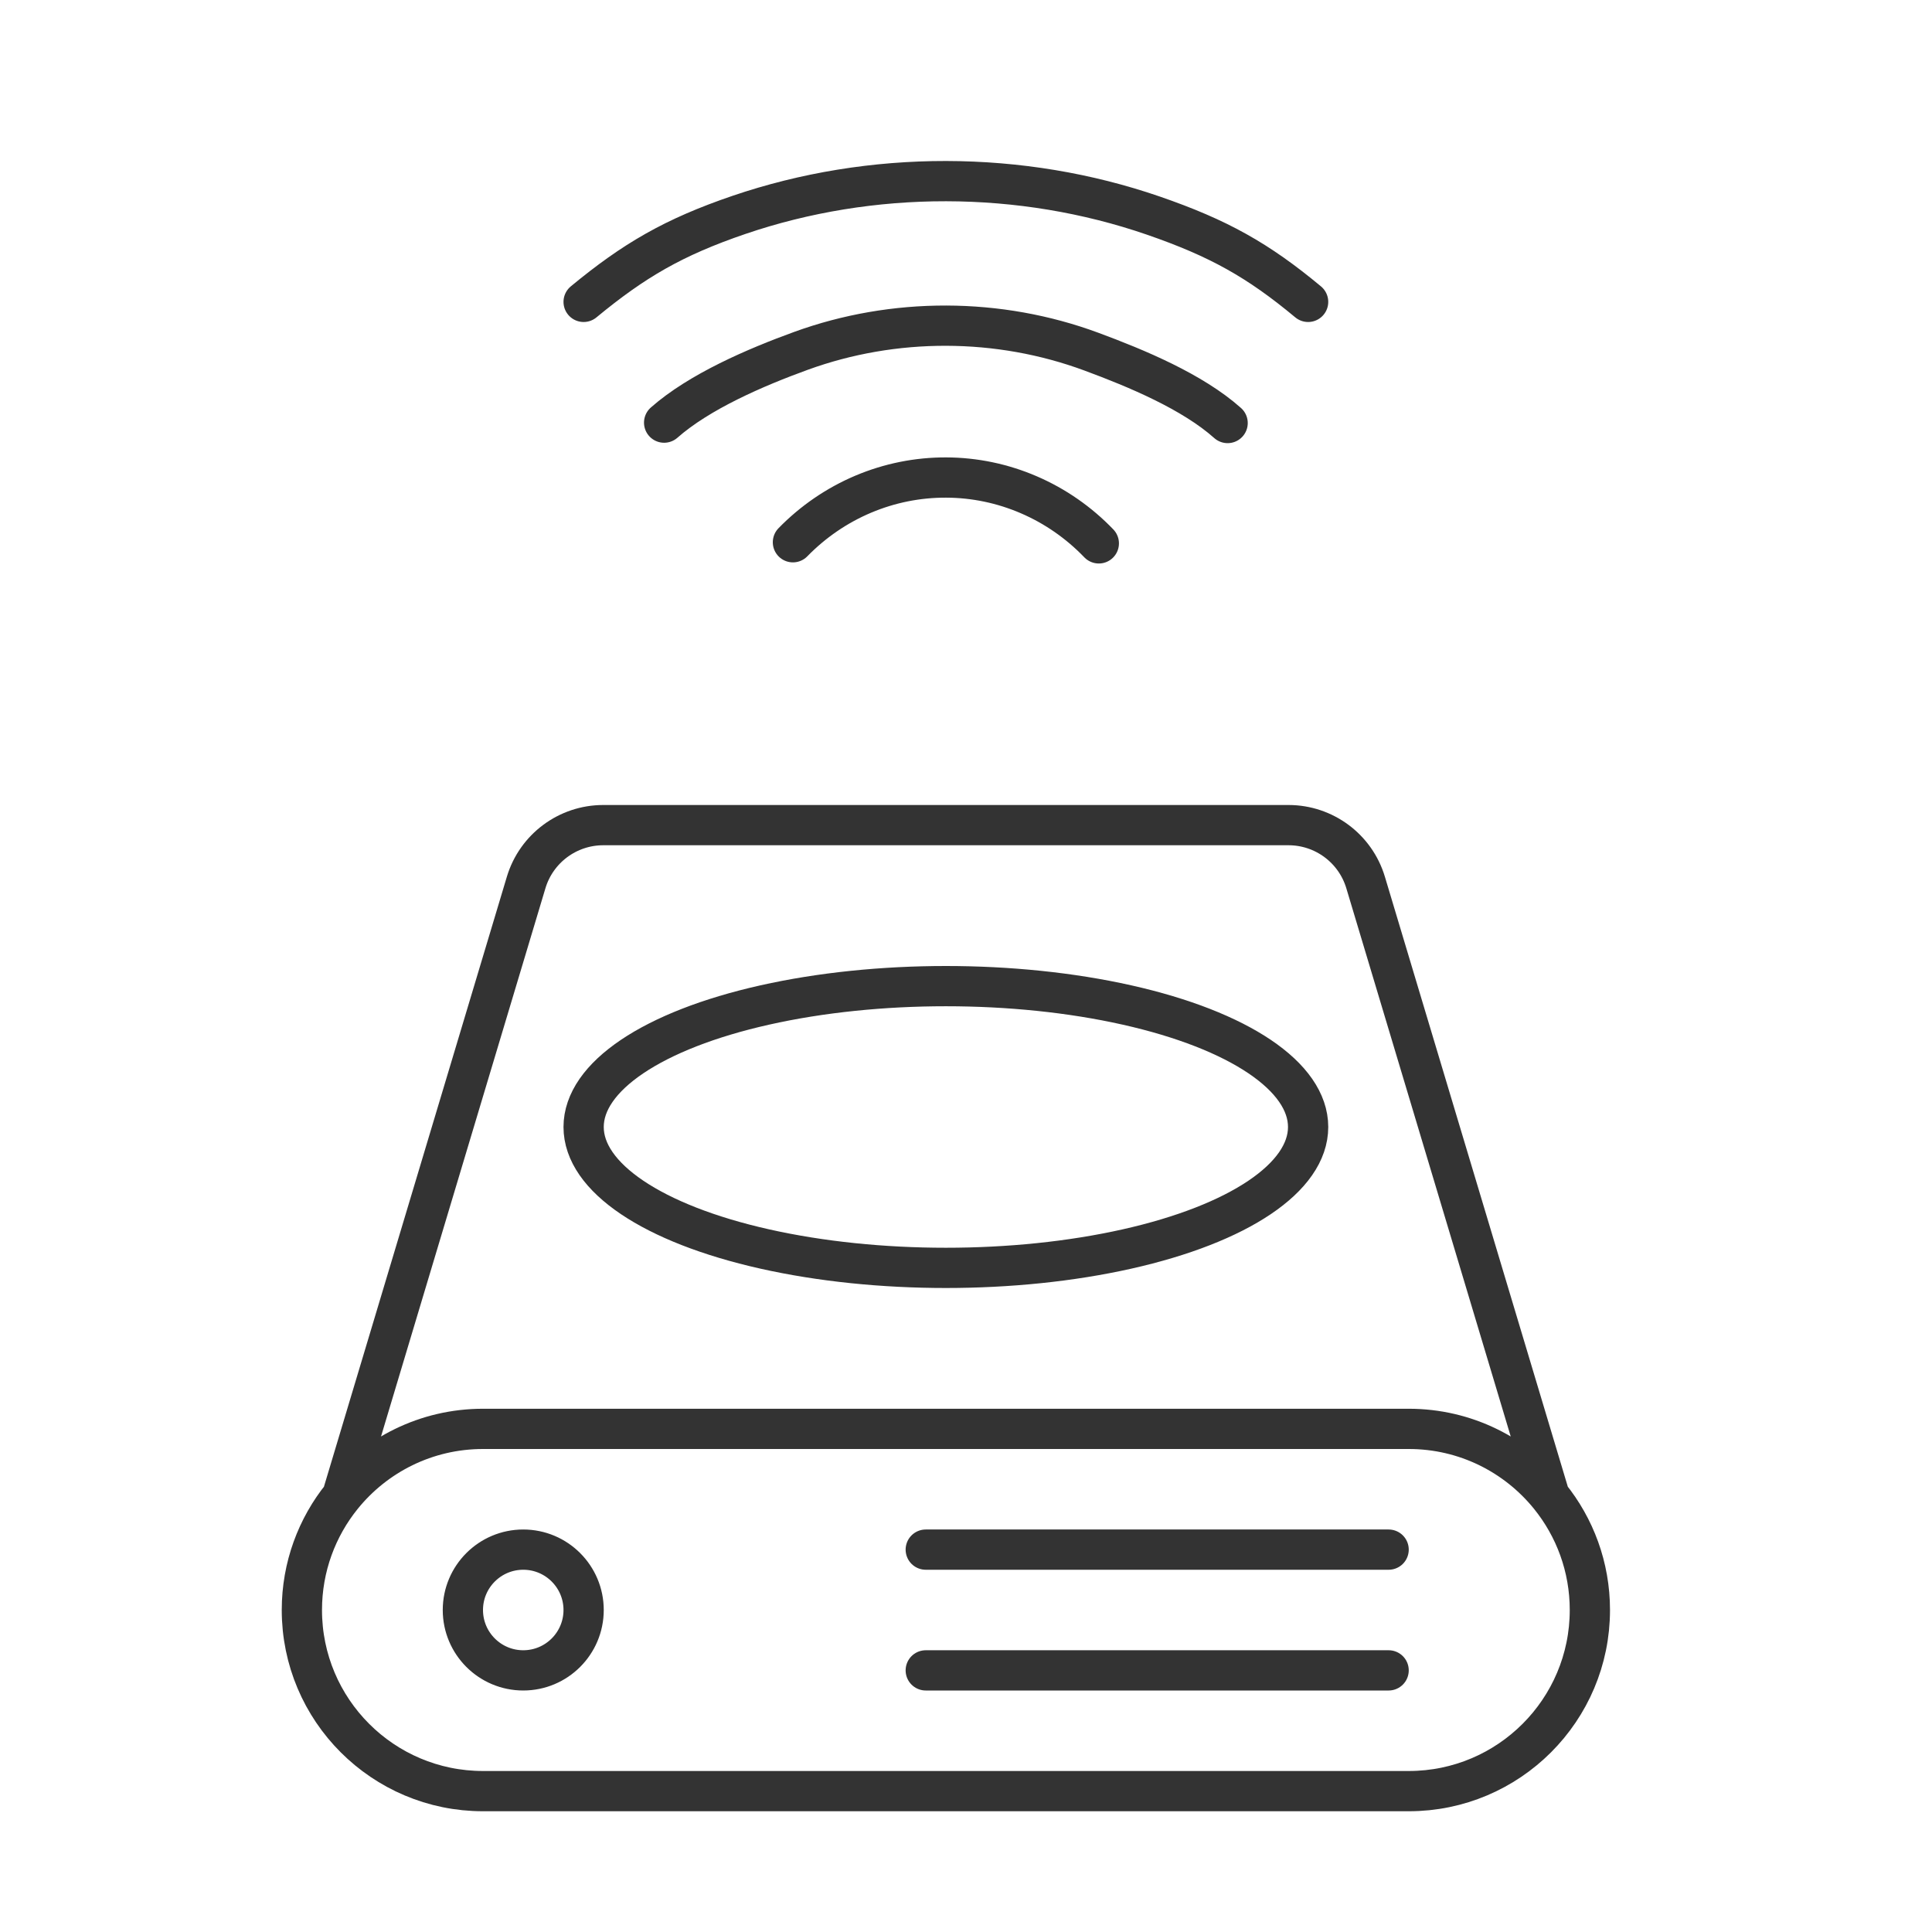
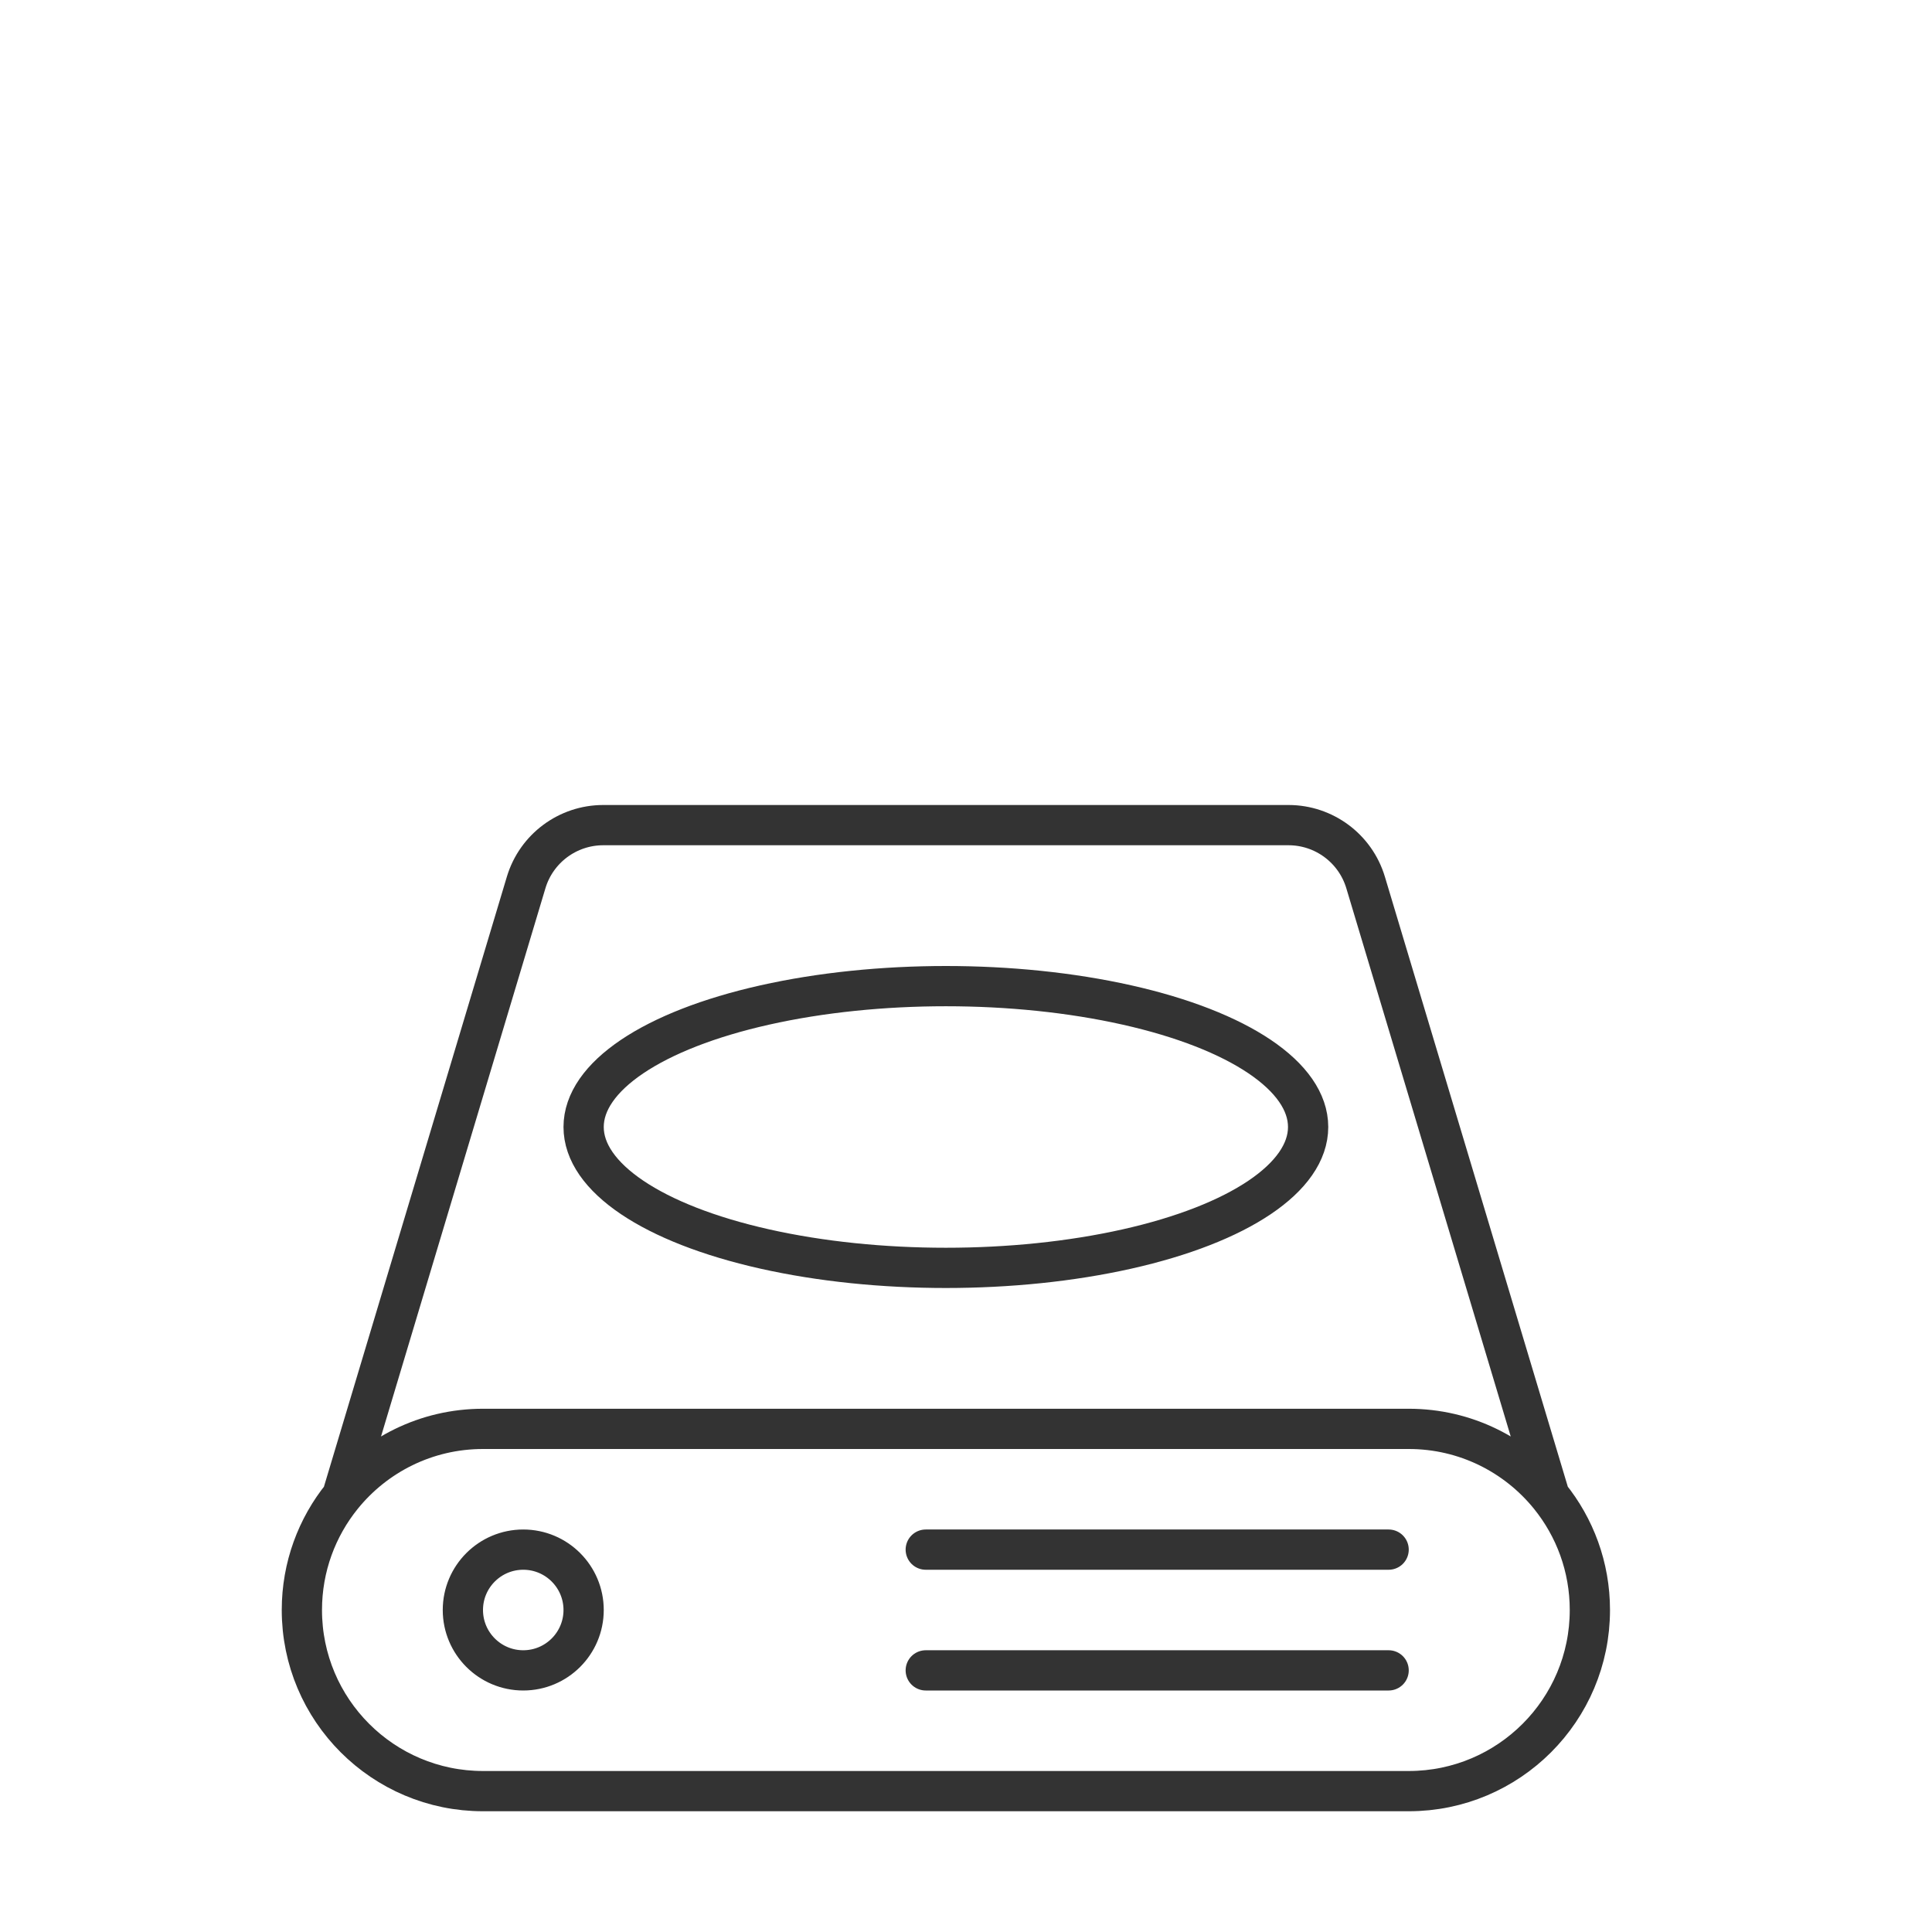
<svg xmlns="http://www.w3.org/2000/svg" width="48" height="48" viewBox="0 0 48 48" fill="none">
  <path d="M23 38.5H34.5M23 41.5H34.5M38.5 37.171L33.928 21.925C33.674 21.079 32.895 20.5 32.012 20.5H14.988C14.105 20.5 13.326 21.079 13.072 21.925L8.5 37.171M38.5 37.171C37.675 36.152 36.414 35.5 35 35.5H12C10.586 35.5 9.325 36.152 8.5 37.171M38.5 37.171C39.125 37.944 39.5 38.928 39.5 40C39.5 42.485 37.485 44.5 35 44.5H12C9.515 44.5 7.5 42.485 7.5 40C7.5 38.928 7.875 37.944 8.5 37.171M14.5 40C14.5 40.828 13.828 41.5 13 41.5C12.172 41.5 11.5 40.828 11.5 40C11.5 39.172 12.172 38.5 13 38.5C13.828 38.5 14.5 39.172 14.5 40Z" stroke="#333333" stroke-linecap="round" stroke-linejoin="round" />
  <ellipse cx="23.5" cy="28" rx="9" ry="3.5" stroke="#333333" stroke-linecap="round" stroke-linejoin="round" />
-   <path d="M14.5 7.5C15.748 6.47 16.731 5.894 18.362 5.338C19.994 4.782 21.743 4.497 23.508 4.5C25.274 4.503 27.021 4.794 28.65 5.355C30.279 5.917 31.257 6.466 32.5 7.5M16.5 10.5C17.374 9.73 18.762 9.13 19.905 8.715C21.048 8.3 22.273 8.088 23.509 8.091C24.745 8.094 25.968 8.313 27.108 8.734C28.248 9.155 29.631 9.735 30.5 10.51M27.3 13.5C26.804 12.984 26.214 12.574 25.562 12.293C24.911 12.012 24.212 11.866 23.506 11.864C22.799 11.861 22.099 12.002 21.446 12.278C20.793 12.554 20.2 12.96 19.7 13.472" stroke="#333333" stroke-miterlimit="10" stroke-linecap="round" stroke-linejoin="round" />
</svg>